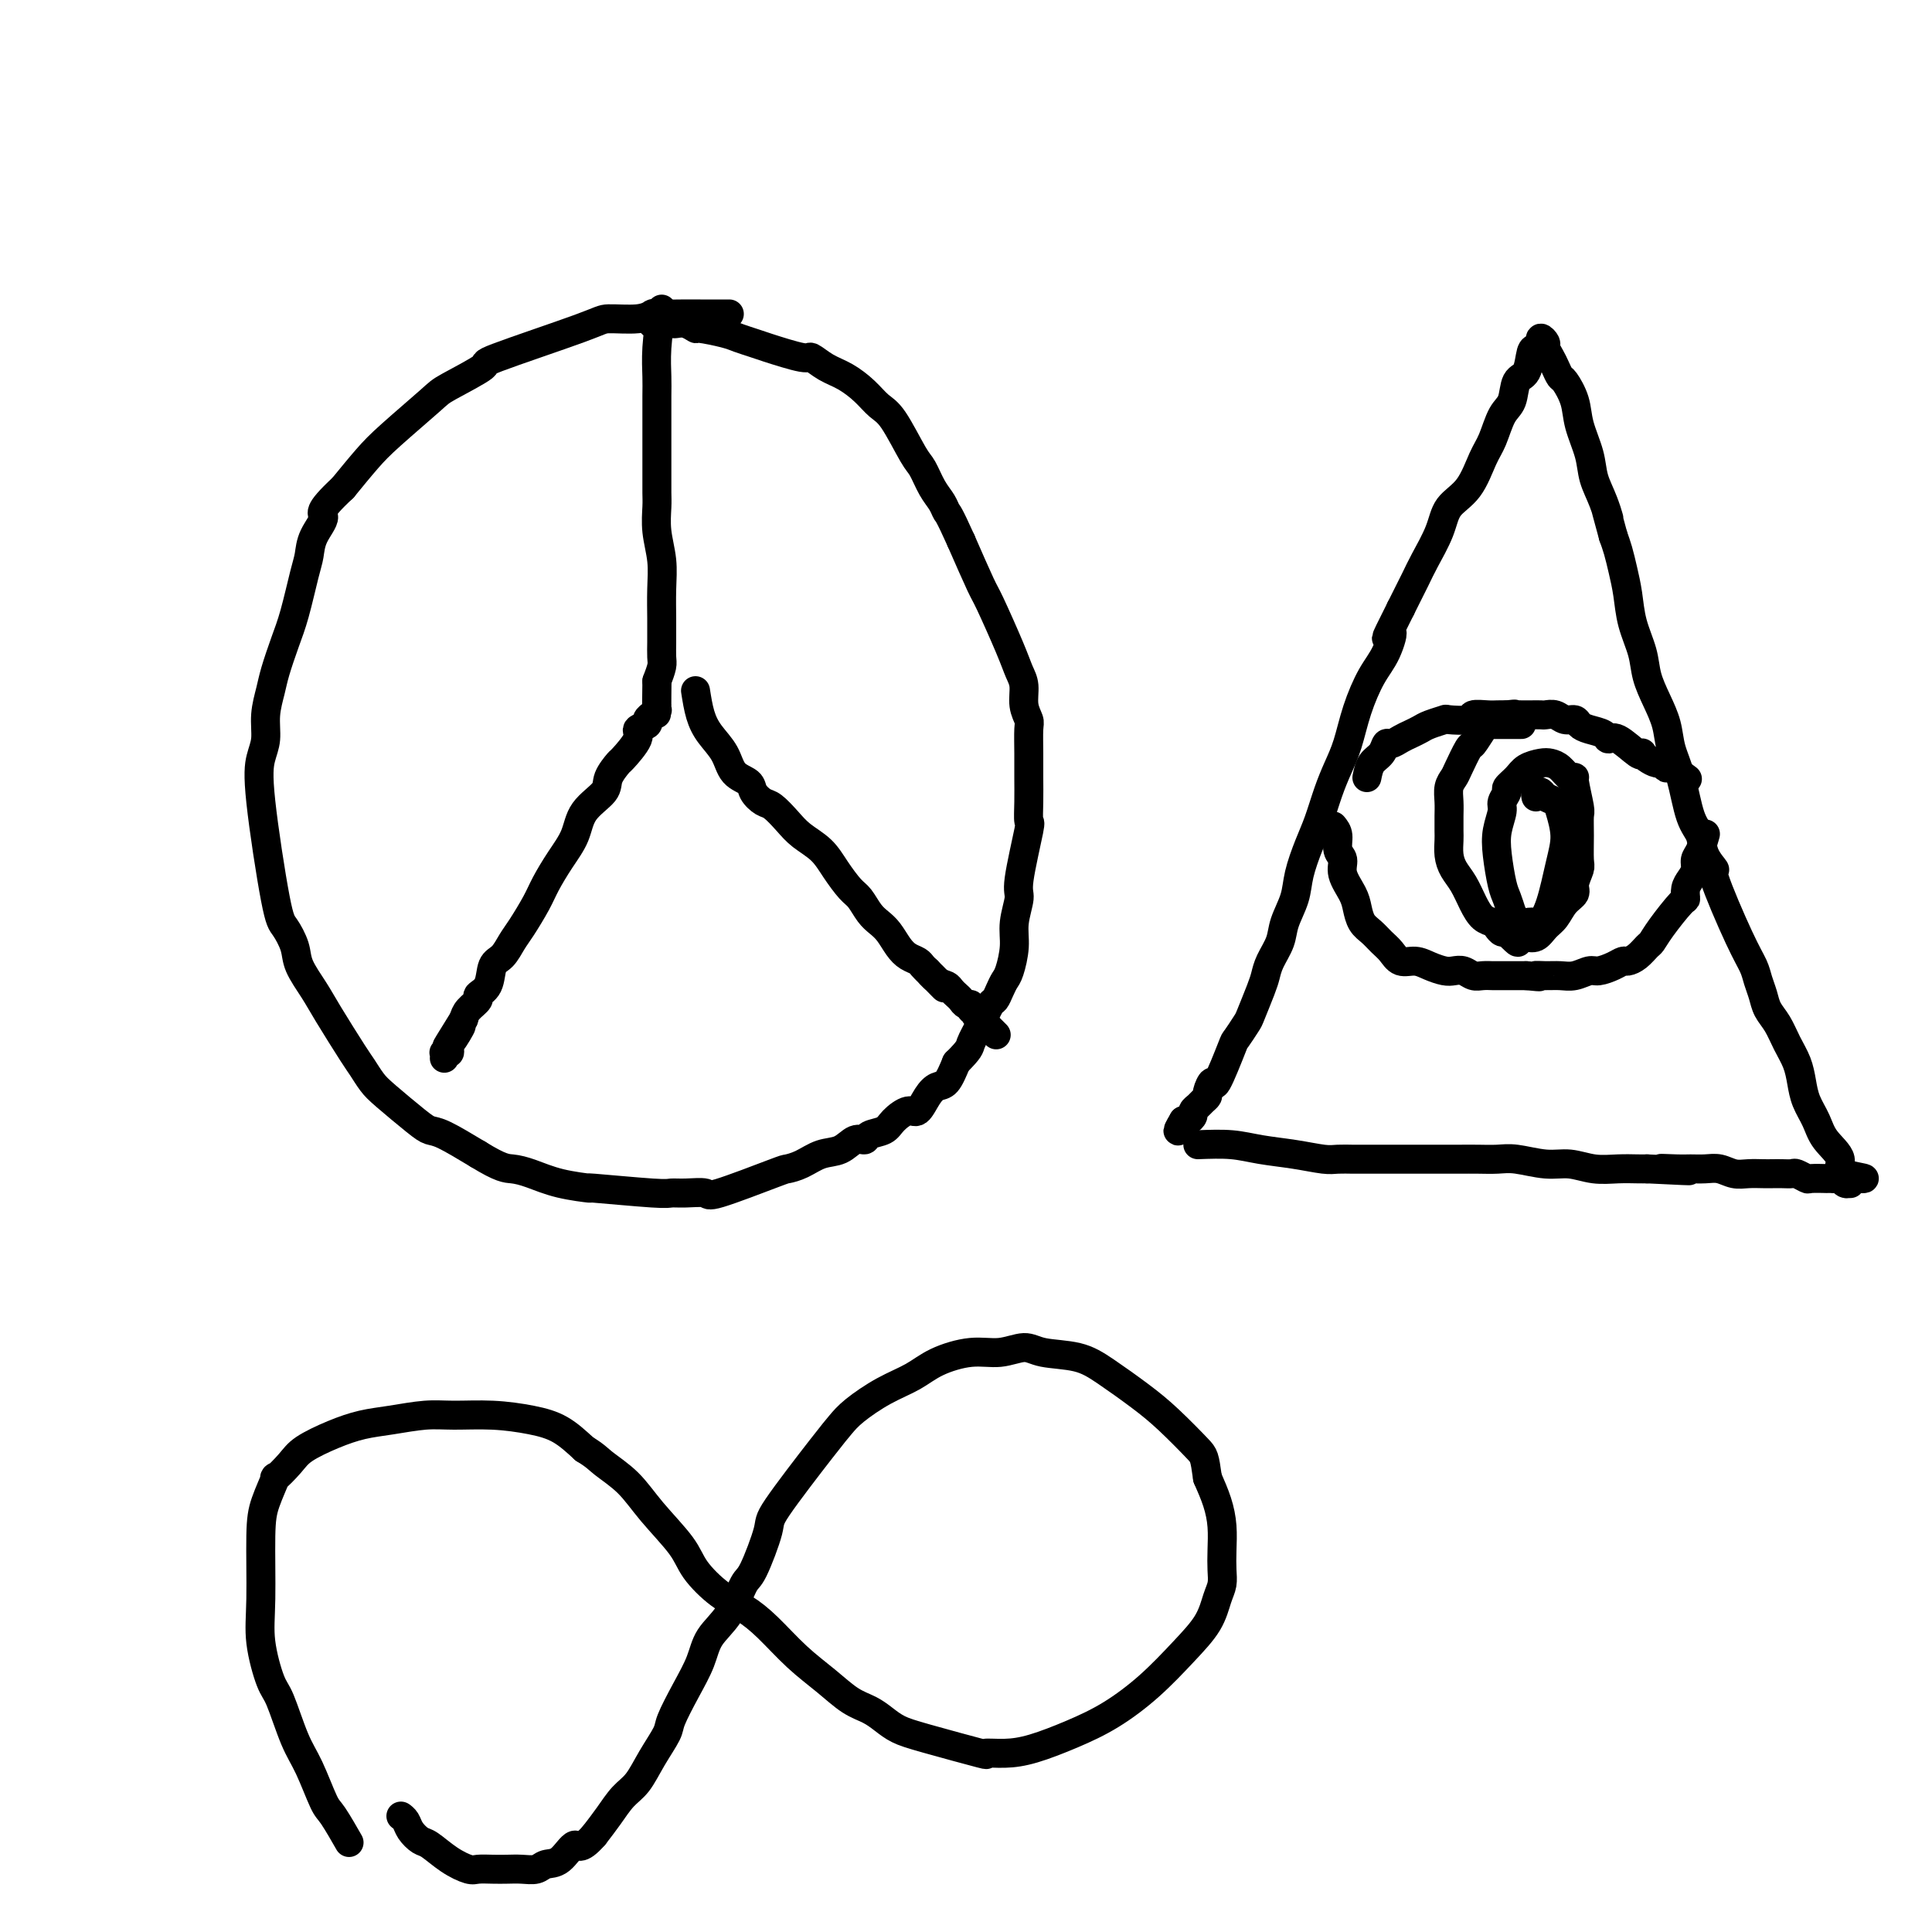
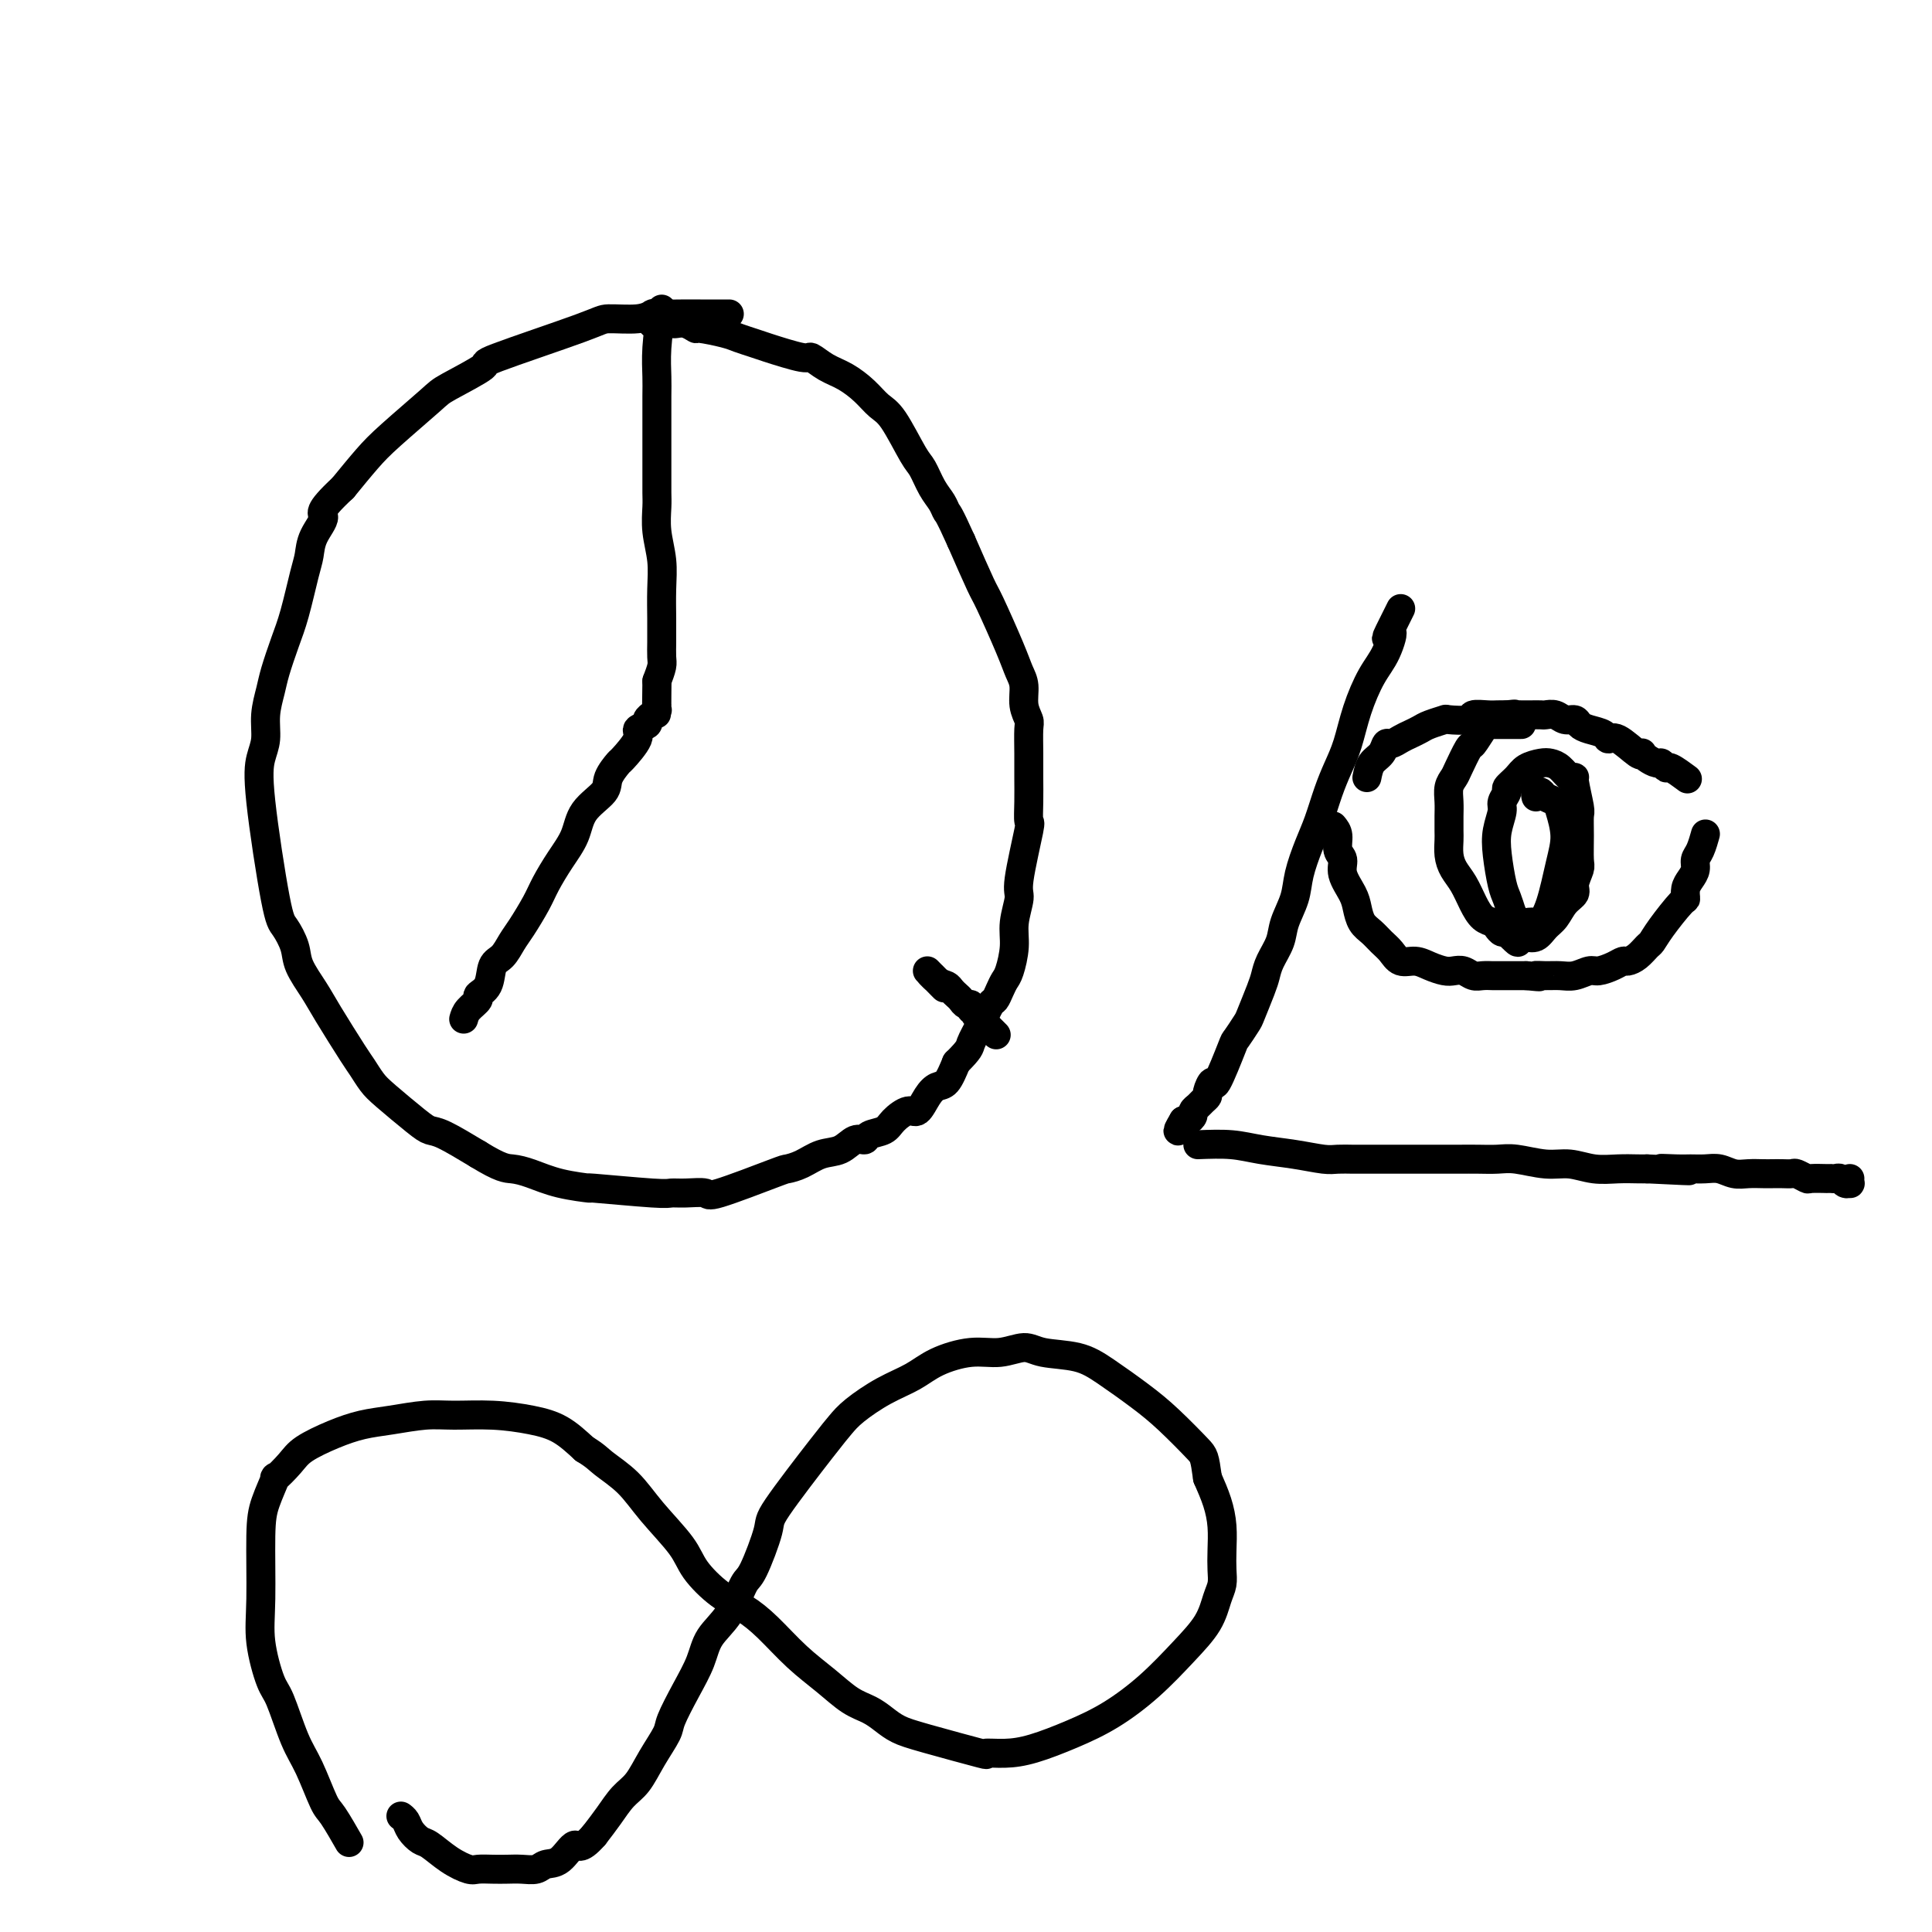
<svg xmlns="http://www.w3.org/2000/svg" viewBox="0 0 400 400" version="1.1">
  <g fill="none" stroke="#000000" stroke-width="6" stroke-linecap="round" stroke-linejoin="round">
    <path d="M151,65c-2.230,0.002 -4.460,0.005 -6,0c-1.540,-0.005 -2.392,-0.016 -4,0c-1.608,0.016 -3.974,0.059 -5,0c-1.026,-0.059 -0.712,-0.218 -1,0c-0.288,0.218 -1.177,0.815 -3,1c-1.823,0.185 -4.579,-0.042 -6,0c-1.421,0.042 -1.506,0.352 -6,2c-4.494,1.648 -13.398,4.632 -17,6c-3.602,1.368 -1.901,1.119 -3,2c-1.099,0.881 -4.999,2.891 -7,4c-2.001,1.109 -2.103,1.318 -4,3c-1.897,1.682 -5.588,4.837 -8,7c-2.412,2.163 -3.546,3.332 -5,5c-1.454,1.668 -3.227,3.834 -5,6" />
    <path d="M71,101c-5.749,5.349 -4.121,5.220 -4,6c0.121,0.780 -1.266,2.467 -2,4c-0.734,1.533 -0.816,2.910 -1,4c-0.184,1.090 -0.469,1.893 -1,4c-0.531,2.107 -1.309,5.518 -2,8c-0.691,2.482 -1.295,4.036 -2,6c-0.705,1.964 -1.513,4.337 -2,6c-0.487,1.663 -0.655,2.615 -1,4c-0.345,1.385 -0.867,3.204 -1,5c-0.133,1.796 0.124,3.567 0,5c-0.124,1.433 -0.629,2.526 -1,4c-0.371,1.474 -0.610,3.330 0,9c0.610,5.670 2.068,15.153 3,20c0.932,4.847 1.339,5.058 2,6c0.661,0.942 1.578,2.616 2,4c0.422,1.384 0.350,2.477 1,4c0.650,1.523 2.022,3.475 3,5c0.978,1.525 1.560,2.622 3,5c1.440,2.378 3.737,6.038 5,8c1.263,1.962 1.493,2.228 2,3c0.507,0.772 1.290,2.050 2,3c0.710,0.950 1.345,1.572 3,3c1.655,1.428 4.330,3.661 6,5c1.670,1.339 2.334,1.784 3,2c0.666,0.216 1.333,0.205 3,1c1.667,0.795 4.333,2.398 7,4" />
    <path d="M99,239c4.815,2.967 5.853,2.885 7,3c1.147,0.115 2.402,0.427 4,1c1.598,0.573 3.540,1.407 6,2c2.460,0.593 5.437,0.944 6,1c0.563,0.056 -1.288,-0.182 1,0c2.288,0.182 8.715,0.785 12,1c3.285,0.215 3.427,0.043 4,0c0.573,-0.043 1.577,0.041 3,0c1.423,-0.041 3.265,-0.209 4,0c0.735,0.209 0.363,0.795 3,0c2.637,-0.795 8.285,-2.971 11,-4c2.715,-1.029 2.499,-0.910 3,-1c0.501,-0.090 1.721,-0.387 3,-1c1.279,-0.613 2.617,-1.540 4,-2c1.383,-0.460 2.811,-0.451 4,-1c1.189,-0.549 2.138,-1.655 3,-2c0.862,-0.345 1.638,0.071 2,0c0.362,-0.071 0.309,-0.629 1,-1c0.691,-0.371 2.124,-0.554 3,-1c0.876,-0.446 1.193,-1.157 2,-2c0.807,-0.843 2.103,-1.820 3,-2c0.897,-0.180 1.395,0.438 2,0c0.605,-0.438 1.317,-1.932 2,-3c0.683,-1.068 1.338,-1.711 2,-2c0.662,-0.289 1.332,-0.226 2,-1c0.668,-0.774 1.334,-2.387 2,-4" />
    <path d="M198,220c2.908,-2.892 2.677,-3.120 3,-4c0.323,-0.880 1.200,-2.410 2,-4c0.800,-1.590 1.523,-3.238 2,-4c0.477,-0.762 0.706,-0.636 1,-1c0.294,-0.364 0.652,-1.218 1,-2c0.348,-0.782 0.686,-1.491 1,-2c0.314,-0.509 0.604,-0.817 1,-2c0.396,-1.183 0.898,-3.239 1,-5c0.102,-1.761 -0.197,-3.225 0,-5c0.197,-1.775 0.890,-3.860 1,-5c0.110,-1.140 -0.363,-1.336 0,-4c0.363,-2.664 1.561,-7.796 2,-10c0.439,-2.204 0.117,-1.480 0,-2c-0.117,-0.520 -0.030,-2.285 0,-4c0.030,-1.715 0.004,-3.382 0,-5c-0.004,-1.618 0.014,-3.189 0,-5c-0.014,-1.811 -0.059,-3.863 0,-5c0.059,-1.137 0.222,-1.359 0,-2c-0.222,-0.641 -0.830,-1.702 -1,-3c-0.170,-1.298 0.097,-2.832 0,-4c-0.097,-1.168 -0.559,-1.970 -1,-3c-0.441,-1.030 -0.860,-2.286 -2,-5c-1.140,-2.714 -2.999,-6.884 -4,-9c-1.001,-2.116 -1.143,-2.176 -2,-4c-0.857,-1.824 -2.428,-5.412 -4,-9" />
    <path d="M199,112c-2.655,-5.911 -2.793,-5.690 -3,-6c-0.207,-0.310 -0.485,-1.151 -1,-2c-0.515,-0.849 -1.268,-1.707 -2,-3c-0.732,-1.293 -1.444,-3.020 -2,-4c-0.556,-0.980 -0.956,-1.211 -2,-3c-1.044,-1.789 -2.733,-5.136 -4,-7c-1.267,-1.864 -2.112,-2.245 -3,-3c-0.888,-0.755 -1.819,-1.885 -3,-3c-1.181,-1.115 -2.614,-2.214 -4,-3c-1.386,-0.786 -2.726,-1.257 -4,-2c-1.274,-0.743 -2.480,-1.757 -3,-2c-0.520,-0.243 -0.352,0.286 -2,0c-1.648,-0.286 -5.111,-1.387 -7,-2c-1.889,-0.613 -2.203,-0.738 -3,-1c-0.797,-0.262 -2.076,-0.663 -3,-1c-0.924,-0.337 -1.495,-0.612 -3,-1c-1.505,-0.388 -3.946,-0.889 -5,-1c-1.054,-0.111 -0.721,0.166 -1,0c-0.279,-0.166 -1.170,-0.777 -2,-1c-0.830,-0.223 -1.598,-0.060 -2,0c-0.402,0.060 -0.437,0.016 -1,0c-0.563,-0.016 -1.654,-0.004 -2,0c-0.346,0.004 0.051,0.001 0,0c-0.051,-0.001 -0.552,-0.000 -1,0c-0.448,0.000 -0.842,0.000 -1,0c-0.158,-0.000 -0.079,-0.000 0,0" />
    <path d="M137,64c-0.423,2.783 -0.845,5.566 -1,8c-0.155,2.434 -0.041,4.520 0,6c0.041,1.480 0.011,2.353 0,4c-0.011,1.647 -0.003,4.067 0,6c0.003,1.933 -0.000,3.380 0,5c0.000,1.620 0.004,3.415 0,5c-0.004,1.585 -0.015,2.960 0,4c0.015,1.040 0.057,1.745 0,3c-0.057,1.255 -0.211,3.061 0,5c0.211,1.939 0.789,4.013 1,6c0.211,1.987 0.056,3.887 0,6c-0.056,2.113 -0.014,4.438 0,6c0.014,1.562 0.001,2.361 0,3c-0.001,0.639 0.010,1.120 0,2c-0.010,0.880 -0.041,2.160 0,3c0.041,0.840 0.155,1.240 0,2c-0.155,0.760 -0.577,1.880 -1,3" />
    <path d="M136,141c-0.155,12.338 -0.042,4.683 0,2c0.042,-2.683 0.012,-0.394 0,1c-0.012,1.394 -0.007,1.894 0,2c0.007,0.106 0.016,-0.182 0,0c-0.016,0.182 -0.056,0.832 0,1c0.056,0.168 0.207,-0.148 0,0c-0.207,0.148 -0.771,0.761 -1,1c-0.229,0.239 -0.122,0.105 0,0c0.122,-0.105 0.260,-0.182 0,0c-0.260,0.182 -0.918,0.624 -1,1c-0.082,0.376 0.411,0.687 0,1c-0.411,0.313 -1.725,0.629 -2,1c-0.275,0.371 0.490,0.798 0,2c-0.490,1.202 -2.236,3.181 -3,4c-0.764,0.819 -0.546,0.479 -1,1c-0.454,0.521 -1.580,1.902 -2,3c-0.420,1.098 -0.133,1.914 -1,3c-0.867,1.086 -2.889,2.441 -4,4c-1.111,1.559 -1.313,3.320 -2,5c-0.687,1.680 -1.861,3.278 -3,5c-1.139,1.722 -2.244,3.568 -3,5c-0.756,1.432 -1.162,2.451 -2,4c-0.838,1.549 -2.107,3.630 -3,5c-0.893,1.370 -1.410,2.031 -2,3c-0.590,0.969 -1.252,2.248 -2,3c-0.748,0.752 -1.580,0.978 -2,2c-0.420,1.022 -0.427,2.840 -1,4c-0.573,1.160 -1.710,1.661 -2,2c-0.290,0.339 0.268,0.514 0,1c-0.268,0.486 -1.362,1.282 -2,2c-0.638,0.718 -0.819,1.359 -1,2" />
-     <path d="M96,211c-6.370,10.245 -2.294,3.859 -1,2c1.294,-1.859 -0.193,0.809 -1,2c-0.807,1.191 -0.934,0.907 -1,1c-0.066,0.093 -0.070,0.565 0,1c0.070,0.435 0.215,0.835 0,1c-0.215,0.165 -0.790,0.097 -1,0c-0.210,-0.097 -0.056,-0.222 0,0c0.056,0.222 0.015,0.790 0,1c-0.015,0.210 -0.004,0.060 0,0c0.004,-0.060 0.002,-0.030 0,0" />
-     <path d="M144,143c0.277,1.753 0.554,3.505 1,5c0.446,1.495 1.060,2.732 2,4c0.940,1.268 2.205,2.568 3,4c0.795,1.432 1.118,2.998 2,4c0.882,1.002 2.322,1.440 3,2c0.678,0.560 0.592,1.241 1,2c0.408,0.759 1.309,1.595 2,2c0.691,0.405 1.171,0.379 2,1c0.829,0.621 2.008,1.889 3,3c0.992,1.111 1.799,2.064 3,3c1.201,0.936 2.797,1.854 4,3c1.203,1.146 2.013,2.520 3,4c0.987,1.480 2.151,3.067 3,4c0.849,0.933 1.382,1.212 2,2c0.618,0.788 1.320,2.085 2,3c0.680,0.915 1.338,1.450 2,2c0.662,0.550 1.329,1.117 2,2c0.671,0.883 1.345,2.082 2,3c0.655,0.918 1.289,1.555 2,2c0.711,0.445 1.499,0.697 2,1c0.501,0.303 0.715,0.658 1,1c0.285,0.342 0.643,0.671 1,1" />
    <path d="M192,201c6.383,6.521 2.340,2.325 1,1c-1.340,-1.325 0.022,0.222 1,1c0.978,0.778 1.571,0.787 2,1c0.429,0.213 0.693,0.630 1,1c0.307,0.370 0.656,0.692 1,1c0.344,0.308 0.684,0.603 1,1c0.316,0.397 0.607,0.895 1,1c0.393,0.105 0.889,-0.183 1,0c0.111,0.183 -0.163,0.837 0,1c0.163,0.163 0.762,-0.166 1,0c0.238,0.166 0.115,0.828 0,1c-0.115,0.172 -0.223,-0.146 0,0c0.223,0.146 0.778,0.758 1,1c0.222,0.242 0.110,0.115 0,0c-0.110,-0.115 -0.218,-0.220 0,0c0.218,0.220 0.763,0.763 1,1c0.237,0.237 0.167,0.167 0,0c-0.167,-0.167 -0.429,-0.429 0,0c0.429,0.429 1.551,1.551 2,2c0.449,0.449 0.224,0.224 0,0" />
    <path d="M72,381c-0.080,-0.140 -0.160,-0.280 0,0c0.160,0.280 0.560,0.982 0,0c-0.560,-0.982 -2.079,-3.646 -3,-5c-0.921,-1.354 -1.243,-1.397 -2,-3c-0.757,-1.603 -1.948,-4.765 -3,-7c-1.052,-2.235 -1.967,-3.542 -3,-6c-1.033,-2.458 -2.186,-6.068 -3,-8c-0.814,-1.932 -1.288,-2.188 -2,-4c-0.712,-1.812 -1.661,-5.181 -2,-8c-0.339,-2.819 -0.069,-5.089 0,-9c0.069,-3.911 -0.063,-9.463 0,-13c0.063,-3.537 0.321,-5.058 1,-7c0.679,-1.942 1.779,-4.306 2,-5c0.221,-0.694 -0.438,0.280 0,0c0.438,-0.280 1.973,-1.815 3,-3c1.027,-1.185 1.547,-2.020 3,-3c1.453,-0.980 3.838,-2.105 6,-3c2.162,-0.895 4.102,-1.561 6,-2c1.898,-0.439 3.756,-0.651 6,-1c2.244,-0.349 4.875,-0.835 7,-1c2.125,-0.165 3.743,-0.008 6,0c2.257,0.008 5.151,-0.132 8,0c2.849,0.132 5.652,0.535 8,1c2.348,0.465 4.242,0.990 6,2c1.758,1.010 3.379,2.505 5,4" />
    <path d="M121,300c2.362,1.436 2.766,2.028 4,3c1.234,0.972 3.298,2.326 5,4c1.702,1.674 3.042,3.669 5,6c1.958,2.331 4.535,4.999 6,7c1.465,2.001 1.818,3.336 3,5c1.182,1.664 3.193,3.659 5,5c1.807,1.341 3.410,2.029 5,3c1.590,0.971 3.167,2.224 5,4c1.833,1.776 3.922,4.075 6,6c2.078,1.925 4.145,3.475 6,5c1.855,1.525 3.500,3.026 5,4c1.500,0.974 2.856,1.421 4,2c1.144,0.579 2.076,1.290 3,2c0.924,0.710 1.842,1.420 3,2c1.158,0.580 2.557,1.030 6,2c3.443,0.970 8.928,2.462 11,3c2.072,0.538 0.729,0.123 1,0c0.271,-0.123 2.156,0.045 4,0c1.844,-0.045 3.647,-0.303 6,-1c2.353,-0.697 5.257,-1.833 8,-3c2.743,-1.167 5.326,-2.364 8,-4c2.674,-1.636 5.438,-3.712 8,-6c2.562,-2.288 4.921,-4.789 7,-7c2.079,-2.211 3.877,-4.130 5,-6c1.123,-1.870 1.569,-3.689 2,-5c0.431,-1.311 0.845,-2.114 1,-3c0.155,-0.886 0.050,-1.856 0,-3c-0.050,-1.144 -0.044,-2.461 0,-4c0.044,-1.539 0.127,-3.299 0,-5c-0.127,-1.701 -0.465,-3.343 -1,-5c-0.535,-1.657 -1.268,-3.328 -2,-5" />
    <path d="M250,306c-0.625,-4.461 -0.688,-4.614 -2,-6c-1.312,-1.386 -3.874,-4.006 -6,-6c-2.126,-1.994 -3.817,-3.362 -6,-5c-2.183,-1.638 -4.858,-3.545 -7,-5c-2.142,-1.455 -3.749,-2.458 -6,-3c-2.251,-0.542 -5.144,-0.624 -7,-1c-1.856,-0.376 -2.676,-1.048 -4,-1c-1.324,0.048 -3.153,0.816 -5,1c-1.847,0.184 -3.713,-0.215 -6,0c-2.287,0.215 -4.997,1.044 -7,2c-2.003,0.956 -3.299,2.039 -5,3c-1.701,0.961 -3.805,1.798 -6,3c-2.195,1.202 -4.480,2.767 -6,4c-1.520,1.233 -2.273,2.135 -3,3c-0.727,0.865 -1.426,1.695 -4,5c-2.574,3.305 -7.023,9.086 -9,12c-1.977,2.914 -1.482,2.960 -2,5c-0.518,2.040 -2.049,6.074 -3,8c-0.951,1.926 -1.321,1.745 -2,3c-0.679,1.255 -1.667,3.947 -3,6c-1.333,2.053 -3.010,3.468 -4,5c-0.990,1.532 -1.293,3.181 -2,5c-0.707,1.819 -1.816,3.807 -3,6c-1.184,2.193 -2.442,4.592 -3,6c-0.558,1.408 -0.418,1.825 -1,3c-0.582,1.175 -1.888,3.108 -3,5c-1.112,1.892 -2.030,3.744 -3,5c-0.970,1.256 -1.992,1.915 -3,3c-1.008,1.085 -2.002,2.596 -3,4c-0.998,1.404 -1.999,2.702 -3,4" />
    <path d="M123,380c-3.087,3.532 -3.305,1.860 -4,2c-0.695,0.140 -1.866,2.090 -3,3c-1.134,0.910 -2.232,0.780 -3,1c-0.768,0.220 -1.207,0.791 -2,1c-0.793,0.209 -1.940,0.057 -3,0c-1.060,-0.057 -2.033,-0.020 -3,0c-0.967,0.020 -1.929,0.023 -3,0c-1.071,-0.023 -2.250,-0.071 -3,0c-0.750,0.071 -1.069,0.262 -2,0c-0.931,-0.262 -2.473,-0.977 -4,-2c-1.527,-1.023 -3.040,-2.355 -4,-3c-0.960,-0.645 -1.368,-0.604 -2,-1c-0.632,-0.396 -1.489,-1.230 -2,-2c-0.511,-0.770 -0.676,-1.477 -1,-2c-0.324,-0.523 -0.807,-0.864 -1,-1c-0.193,-0.136 -0.097,-0.068 0,0" />
    <path d="M248,237c2.448,-0.091 4.895,-0.182 7,0c2.105,0.182 3.867,0.637 6,1c2.133,0.363 4.639,0.633 7,1c2.361,0.367 4.579,0.830 6,1c1.421,0.170 2.044,0.045 3,0c0.956,-0.045 2.245,-0.012 3,0c0.755,0.012 0.976,0.003 2,0c1.024,-0.003 2.850,-0.001 4,0c1.150,0.001 1.622,0.000 3,0c1.378,-0.000 3.660,0.000 5,0c1.340,-0.000 1.739,-0.001 3,0c1.261,0.001 3.386,0.004 5,0c1.614,-0.004 2.717,-0.016 4,0c1.283,0.016 2.747,0.061 4,0c1.253,-0.061 2.295,-0.226 4,0c1.705,0.226 4.074,0.845 6,1c1.926,0.155 3.408,-0.155 5,0c1.592,0.155 3.293,0.773 5,1c1.707,0.227 3.421,0.061 5,0c1.579,-0.061 3.023,-0.017 4,0c0.977,0.017 1.489,0.009 2,0" />
    <path d="M341,242c15.210,0.773 6.736,0.206 4,0c-2.736,-0.206 0.267,-0.051 2,0c1.733,0.051 2.196,-0.000 3,0c0.804,0.000 1.948,0.053 3,0c1.052,-0.053 2.011,-0.210 3,0c0.989,0.210 2.008,0.788 3,1c0.992,0.212 1.958,0.057 3,0c1.042,-0.057 2.162,-0.016 3,0c0.838,0.016 1.395,0.008 2,0c0.605,-0.008 1.259,-0.016 2,0c0.741,0.016 1.569,0.057 2,0c0.431,-0.057 0.464,-0.211 1,0c0.536,0.211 1.573,0.789 2,1c0.427,0.211 0.243,0.057 1,0c0.757,-0.057 2.454,-0.015 3,0c0.546,0.015 -0.061,0.003 0,0c0.061,-0.003 0.790,0.003 1,0c0.210,-0.003 -0.098,-0.015 0,0c0.098,0.015 0.601,0.057 1,0c0.399,-0.057 0.695,-0.214 1,0c0.305,0.214 0.618,0.800 1,1c0.382,0.200 0.834,0.015 1,0c0.166,-0.015 0.048,0.138 0,0c-0.048,-0.138 -0.024,-0.569 0,-1" />
-     <path d="M383,244c6.289,0.214 1.013,-0.252 -1,-1c-2.013,-0.748 -0.763,-1.778 -1,-3c-0.237,-1.222 -1.961,-2.637 -3,-4c-1.039,-1.363 -1.395,-2.674 -2,-4c-0.605,-1.326 -1.460,-2.665 -2,-4c-0.540,-1.335 -0.764,-2.664 -1,-4c-0.236,-1.336 -0.483,-2.678 -1,-4c-0.517,-1.322 -1.305,-2.622 -2,-4c-0.695,-1.378 -1.299,-2.833 -2,-4c-0.701,-1.167 -1.500,-2.047 -2,-3c-0.500,-0.953 -0.699,-1.980 -1,-3c-0.301,-1.020 -0.702,-2.033 -1,-3c-0.298,-0.967 -0.493,-1.889 -1,-3c-0.507,-1.111 -1.325,-2.412 -3,-6c-1.675,-3.588 -4.206,-9.463 -5,-12c-0.794,-2.537 0.149,-1.734 0,-2c-0.149,-0.266 -1.392,-1.599 -2,-3c-0.608,-1.401 -0.582,-2.870 -1,-4c-0.418,-1.130 -1.281,-1.922 -2,-4c-0.719,-2.078 -1.296,-5.444 -2,-8c-0.704,-2.556 -1.536,-4.303 -2,-6c-0.464,-1.697 -0.562,-3.344 -1,-5c-0.438,-1.656 -1.217,-3.320 -2,-5c-0.783,-1.680 -1.572,-3.376 -2,-5c-0.428,-1.624 -0.496,-3.176 -1,-5c-0.504,-1.824 -1.444,-3.920 -2,-6c-0.556,-2.080 -0.726,-4.145 -1,-6c-0.274,-1.855 -0.651,-3.499 -1,-5c-0.349,-1.501 -0.671,-2.857 -1,-4c-0.329,-1.143 -0.664,-2.071 -1,-3" />
-     <path d="M334,111c-2.671,-9.762 -1.350,-5.166 -1,-4c0.350,1.166 -0.272,-1.096 -1,-3c-0.728,-1.904 -1.561,-3.449 -2,-5c-0.439,-1.551 -0.485,-3.108 -1,-5c-0.515,-1.892 -1.500,-4.121 -2,-6c-0.500,-1.879 -0.515,-3.409 -1,-5c-0.485,-1.591 -1.440,-3.242 -2,-4c-0.560,-0.758 -0.723,-0.622 -1,-1c-0.277,-0.378 -0.666,-1.269 -1,-2c-0.334,-0.731 -0.611,-1.302 -1,-2c-0.389,-0.698 -0.888,-1.523 -1,-2c-0.112,-0.477 0.163,-0.607 0,-1c-0.163,-0.393 -0.765,-1.047 -1,-1c-0.235,0.047 -0.103,0.797 0,1c0.103,0.203 0.178,-0.142 0,0c-0.178,0.142 -0.610,0.769 -1,1c-0.390,0.231 -0.737,0.065 -1,1c-0.263,0.935 -0.441,2.971 -1,4c-0.559,1.029 -1.500,1.052 -2,2c-0.500,0.948 -0.558,2.820 -1,4c-0.442,1.180 -1.267,1.669 -2,3c-0.733,1.331 -1.374,3.505 -2,5c-0.626,1.495 -1.235,2.312 -2,4c-0.765,1.688 -1.685,4.249 -3,6c-1.315,1.751 -3.027,2.693 -4,4c-0.973,1.307 -1.209,2.979 -2,5c-0.791,2.021 -2.136,4.390 -3,6c-0.864,1.610 -1.247,2.460 -2,4c-0.753,1.540 -1.877,3.770 -3,6" />
    <path d="M290,126c-4.607,9.147 -2.624,5.513 -2,5c0.624,-0.513 -0.112,2.094 -1,4c-0.888,1.906 -1.929,3.109 -3,5c-1.071,1.891 -2.174,4.469 -3,7c-0.826,2.531 -1.376,5.014 -2,7c-0.624,1.986 -1.323,3.475 -2,5c-0.677,1.525 -1.332,3.085 -2,5c-0.668,1.915 -1.349,4.185 -2,6c-0.651,1.815 -1.273,3.174 -2,5c-0.727,1.826 -1.561,4.120 -2,6c-0.439,1.880 -0.485,3.347 -1,5c-0.515,1.653 -1.499,3.493 -2,5c-0.501,1.507 -0.520,2.680 -1,4c-0.480,1.320 -1.423,2.785 -2,4c-0.577,1.215 -0.789,2.179 -1,3c-0.211,0.821 -0.422,1.499 -1,3c-0.578,1.501 -1.525,3.827 -2,5c-0.475,1.173 -0.480,1.195 -1,2c-0.520,0.805 -1.555,2.394 -2,3c-0.445,0.606 -0.301,0.228 -1,2c-0.699,1.772 -2.243,5.693 -3,7c-0.757,1.307 -0.727,-0.001 -1,0c-0.273,0.001 -0.848,1.310 -1,2c-0.152,0.690 0.118,0.762 0,1c-0.118,0.238 -0.623,0.642 -1,1c-0.377,0.358 -0.626,0.671 -1,1c-0.374,0.329 -0.873,0.676 -1,1c-0.127,0.324 0.120,0.626 0,1c-0.120,0.374 -0.606,0.821 -1,1c-0.394,0.179 -0.697,0.089 -1,0" />
    <path d="M245,232c-2.178,3.644 -0.622,1.756 0,1c0.622,-0.756 0.311,-0.378 0,0" />
    <path d="M283,161c0.222,-1.104 0.444,-2.208 1,-3c0.556,-0.792 1.447,-1.273 2,-2c0.553,-0.727 0.767,-1.700 1,-2c0.233,-0.300 0.484,0.075 1,0c0.516,-0.075 1.299,-0.598 2,-1c0.701,-0.402 1.322,-0.682 2,-1c0.678,-0.318 1.412,-0.673 2,-1c0.588,-0.327 1.031,-0.627 2,-1c0.969,-0.373 2.466,-0.818 3,-1c0.534,-0.182 0.107,-0.101 1,0c0.893,0.101 3.107,0.223 4,0c0.893,-0.223 0.466,-0.792 1,-1c0.534,-0.208 2.028,-0.056 3,0c0.972,0.056 1.420,0.016 2,0c0.580,-0.016 1.290,-0.008 2,0" />
    <path d="M312,148c2.651,-0.309 1.278,-0.083 1,0c-0.278,0.083 0.541,0.023 1,0c0.459,-0.023 0.560,-0.007 1,0c0.440,0.007 1.220,0.006 2,0c0.780,-0.006 1.561,-0.016 2,0c0.439,0.016 0.537,0.060 1,0c0.463,-0.060 1.292,-0.223 2,0c0.708,0.223 1.297,0.833 2,1c0.703,0.167 1.522,-0.108 2,0c0.478,0.108 0.615,0.600 1,1c0.385,0.400 1.017,0.707 2,1c0.983,0.293 2.316,0.572 3,1c0.684,0.428 0.719,1.004 1,1c0.281,-0.004 0.809,-0.587 2,0c1.191,0.587 3.044,2.343 4,3c0.956,0.657 1.015,0.213 1,0c-0.015,-0.213 -0.106,-0.196 0,0c0.106,0.196 0.407,0.572 1,1c0.593,0.428 1.476,0.907 2,1c0.524,0.093 0.687,-0.199 1,0c0.313,0.199 0.775,0.888 1,1c0.225,0.112 0.215,-0.355 1,0c0.785,0.355 2.367,1.530 3,2c0.633,0.470 0.316,0.235 0,0" />
    <path d="M276,171c0.457,0.549 0.914,1.098 1,2c0.086,0.902 -0.198,2.155 0,3c0.198,0.845 0.878,1.280 1,2c0.122,0.720 -0.315,1.726 0,3c0.315,1.274 1.383,2.817 2,4c0.617,1.183 0.784,2.007 1,3c0.216,0.993 0.480,2.155 1,3c0.520,0.845 1.297,1.375 2,2c0.703,0.625 1.332,1.347 2,2c0.668,0.653 1.376,1.236 2,2c0.624,0.764 1.164,1.707 2,2c0.836,0.293 1.967,-0.066 3,0c1.033,0.066 1.967,0.557 3,1c1.033,0.443 2.163,0.837 3,1c0.837,0.163 1.380,0.096 2,0c0.620,-0.096 1.317,-0.222 2,0c0.683,0.222 1.353,0.792 2,1c0.647,0.208 1.271,0.056 2,0c0.729,-0.056 1.563,-0.015 2,0c0.437,0.015 0.478,0.004 1,0c0.522,-0.004 1.525,-0.001 2,0c0.475,0.001 0.421,0.000 1,0c0.579,-0.000 1.789,-0.000 3,0" />
    <path d="M316,202c4.393,0.463 2.374,0.120 2,0c-0.374,-0.120 0.896,-0.017 2,0c1.104,0.017 2.043,-0.051 3,0c0.957,0.051 1.934,0.220 3,0c1.066,-0.220 2.221,-0.829 3,-1c0.779,-0.171 1.181,0.096 2,0c0.819,-0.096 2.054,-0.554 3,-1c0.946,-0.446 1.601,-0.878 2,-1c0.399,-0.122 0.541,0.066 1,0c0.459,-0.066 1.233,-0.386 2,-1c0.767,-0.614 1.526,-1.522 2,-2c0.474,-0.478 0.662,-0.526 1,-1c0.338,-0.474 0.825,-1.373 2,-3c1.175,-1.627 3.037,-3.983 4,-5c0.963,-1.017 1.028,-0.696 1,-1c-0.028,-0.304 -0.148,-1.235 0,-2c0.148,-0.765 0.565,-1.365 1,-2c0.435,-0.635 0.887,-1.306 1,-2c0.113,-0.694 -0.114,-1.413 0,-2c0.114,-0.587 0.569,-1.043 1,-2c0.431,-0.957 0.837,-2.416 1,-3c0.163,-0.584 0.081,-0.292 0,0" />
    <path d="M315,150c-0.954,-0.002 -1.909,-0.003 -3,0c-1.091,0.003 -2.319,0.011 -3,0c-0.681,-0.011 -0.816,-0.042 -1,0c-0.184,0.042 -0.416,0.157 -1,1c-0.584,0.843 -1.519,2.413 -2,3c-0.481,0.587 -0.507,0.191 -1,1c-0.493,0.809 -1.453,2.824 -2,4c-0.547,1.176 -0.683,1.512 -1,2c-0.317,0.488 -0.817,1.127 -1,2c-0.183,0.873 -0.050,1.980 0,3c0.050,1.020 0.015,1.953 0,3c-0.015,1.047 -0.012,2.208 0,3c0.012,0.792 0.034,1.216 0,2c-0.034,0.784 -0.122,1.930 0,3c0.122,1.070 0.456,2.066 1,3c0.544,0.934 1.297,1.808 2,3c0.703,1.192 1.354,2.702 2,4c0.646,1.298 1.286,2.386 2,3c0.714,0.614 1.501,0.756 2,1c0.499,0.244 0.711,0.591 1,1c0.289,0.409 0.655,0.879 1,1c0.345,0.121 0.670,-0.108 1,0c0.330,0.108 0.665,0.554 1,1" />
    <path d="M313,194c2.032,2.164 1.111,0.574 1,0c-0.111,-0.574 0.589,-0.130 1,0c0.411,0.130 0.532,-0.052 1,0c0.468,0.052 1.282,0.337 2,0c0.718,-0.337 1.340,-1.296 2,-2c0.660,-0.704 1.358,-1.152 2,-2c0.642,-0.848 1.230,-2.098 2,-3c0.770,-0.902 1.723,-1.458 2,-2c0.277,-0.542 -0.122,-1.070 0,-2c0.122,-0.930 0.766,-2.262 1,-3c0.234,-0.738 0.059,-0.881 0,-2c-0.059,-1.119 -0.001,-3.214 0,-5c0.001,-1.786 -0.054,-3.261 0,-4c0.054,-0.739 0.219,-0.740 0,-2c-0.219,-1.260 -0.821,-3.777 -1,-5c-0.179,-1.223 0.066,-1.151 0,-1c-0.066,0.151 -0.444,0.383 -1,0c-0.556,-0.383 -1.289,-1.379 -2,-2c-0.711,-0.621 -1.400,-0.867 -2,-1c-0.600,-0.133 -1.112,-0.153 -2,0c-0.888,0.153 -2.151,0.478 -3,1c-0.849,0.522 -1.284,1.241 -2,2c-0.716,0.759 -1.712,1.560 -2,2c-0.288,0.440 0.132,0.520 0,1c-0.132,0.480 -0.817,1.360 -1,2c-0.183,0.640 0.136,1.038 0,2c-0.136,0.962 -0.727,2.487 -1,4c-0.273,1.513 -0.228,3.014 0,5c0.228,1.986 0.638,4.458 1,6c0.362,1.542 0.675,2.155 1,3c0.325,0.845 0.663,1.923 1,3" />
    <path d="M313,189c1.032,2.319 2.111,2.116 3,2c0.889,-0.116 1.588,-0.147 2,0c0.412,0.147 0.538,0.471 1,0c0.462,-0.471 1.260,-1.737 2,-4c0.740,-2.263 1.421,-5.523 2,-8c0.579,-2.477 1.056,-4.170 1,-6c-0.056,-1.830 -0.646,-3.798 -1,-5c-0.354,-1.202 -0.473,-1.639 -1,-2c-0.527,-0.361 -1.462,-0.646 -2,-1c-0.538,-0.354 -0.680,-0.775 -1,-1c-0.320,-0.225 -0.817,-0.253 -1,0c-0.183,0.253 -0.052,0.787 0,1c0.052,0.213 0.026,0.107 0,0" />
  </g>
</svg>